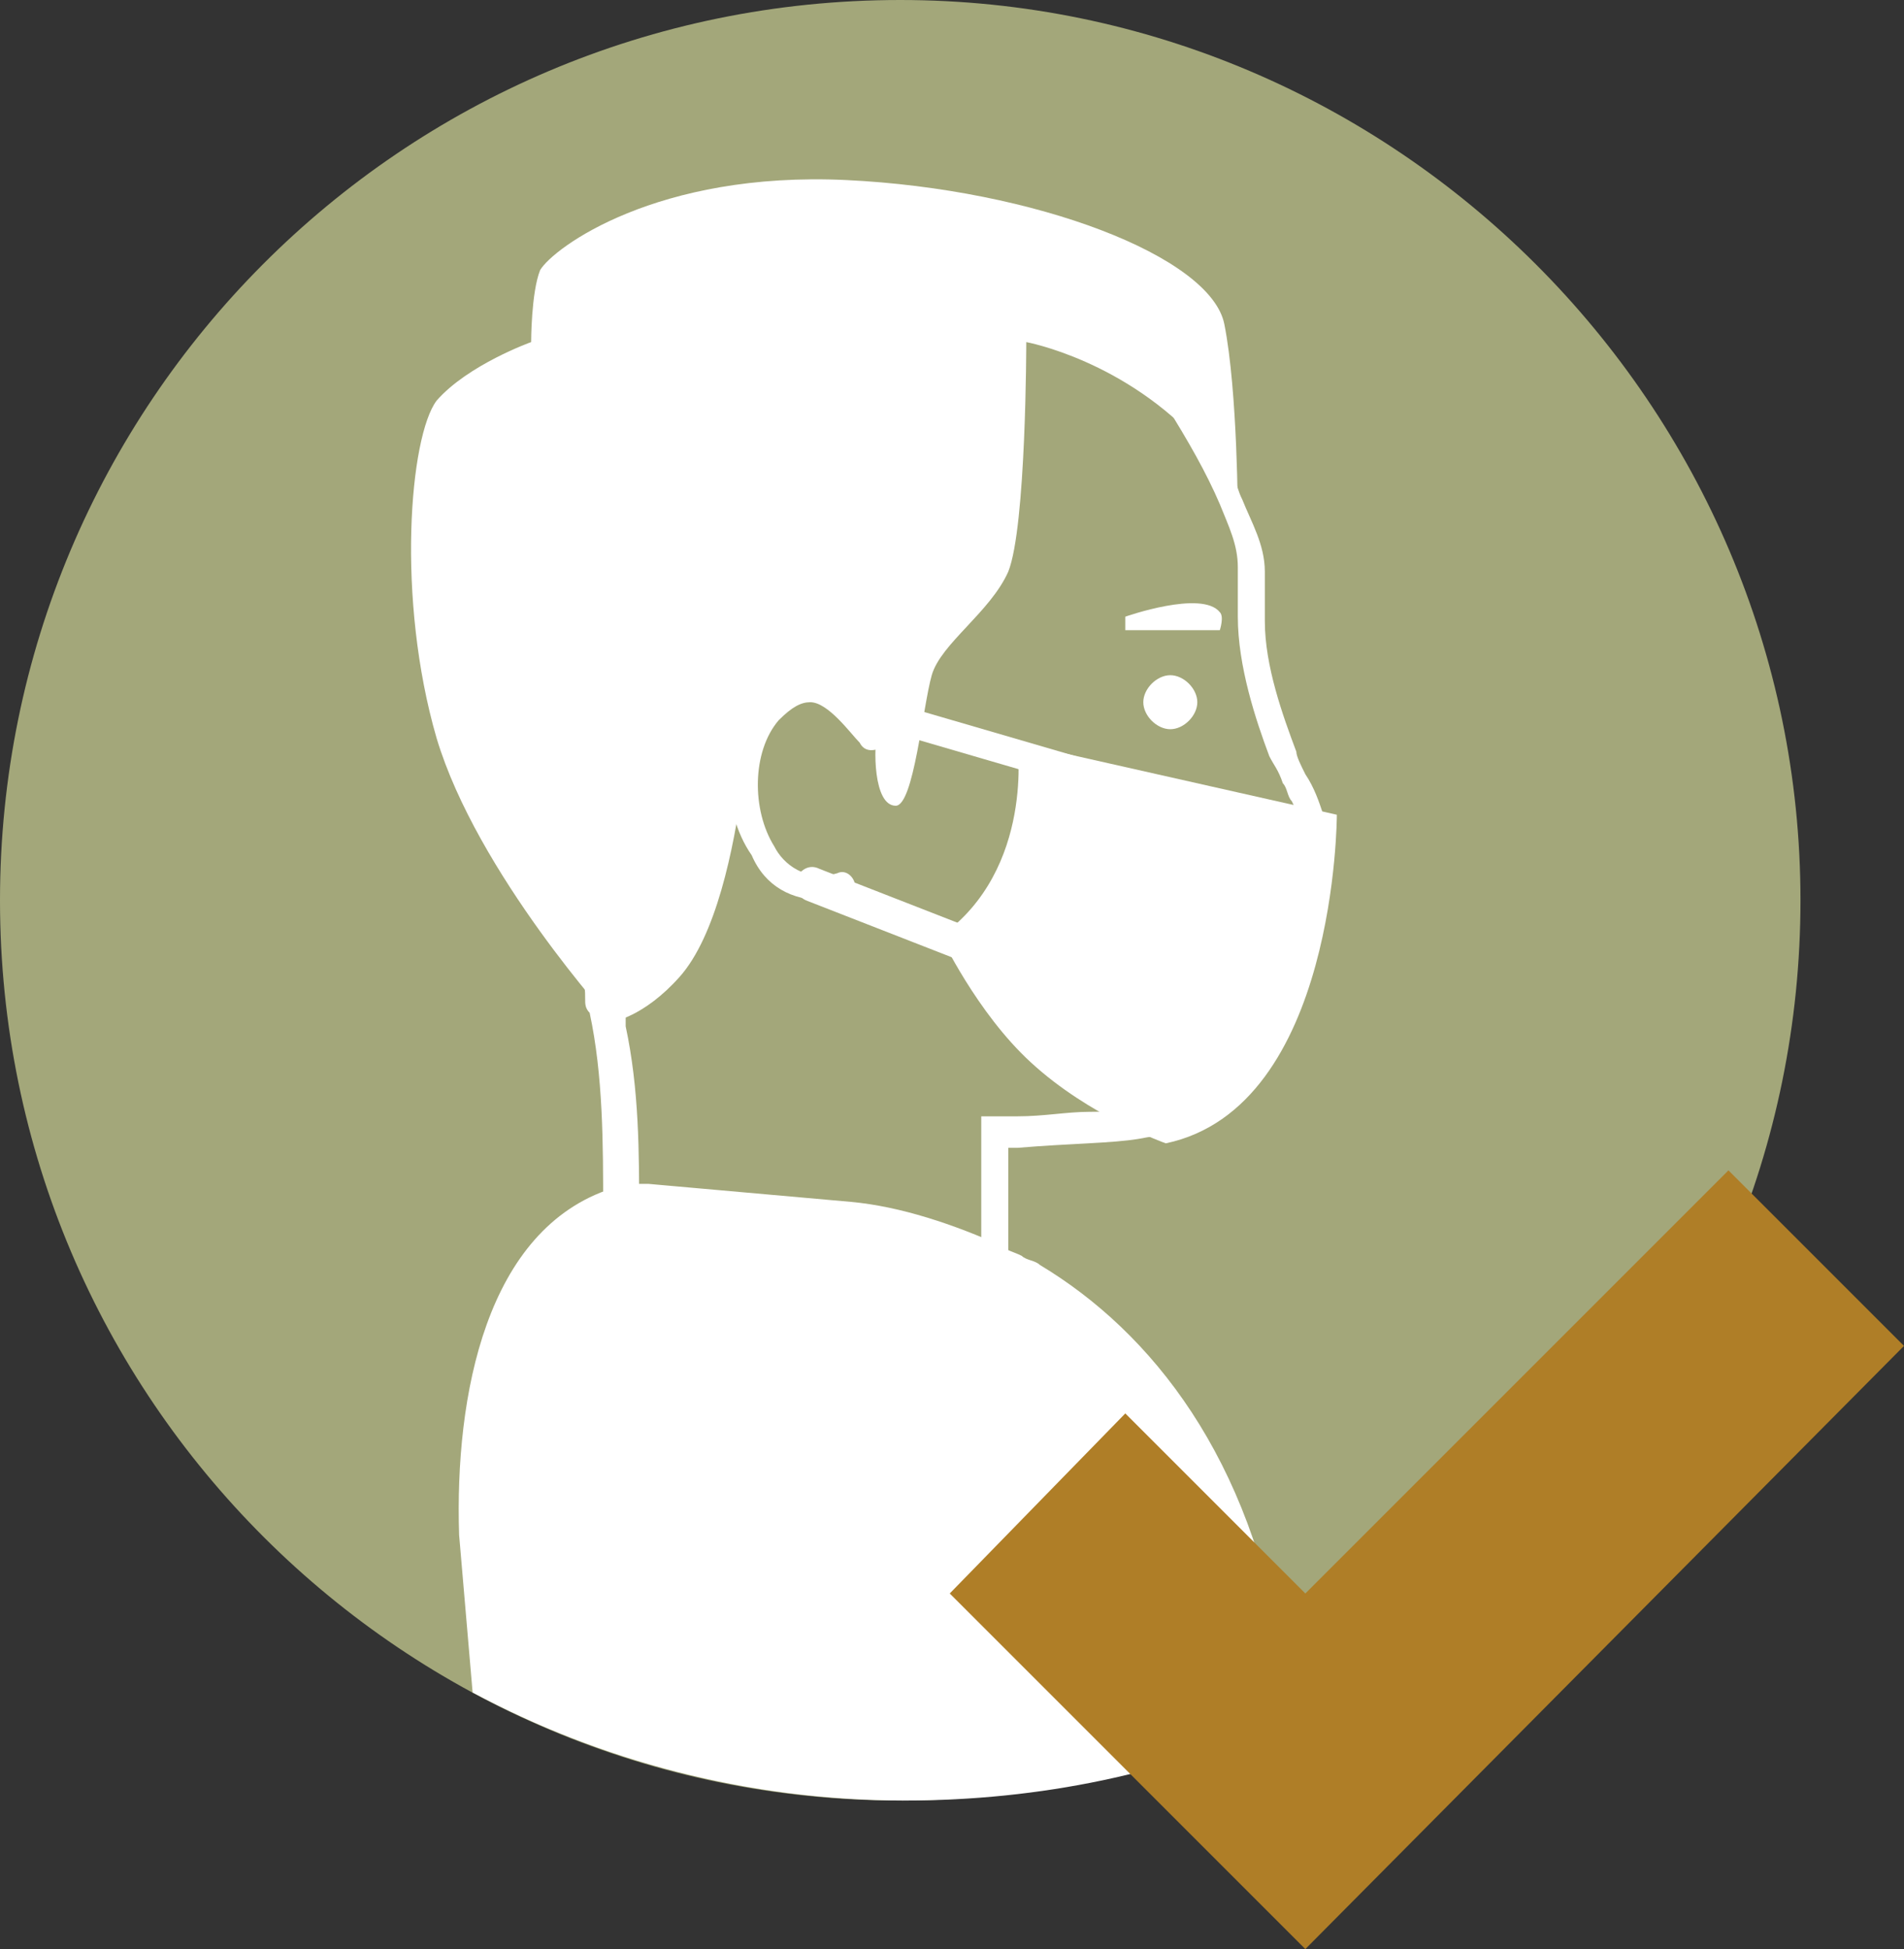
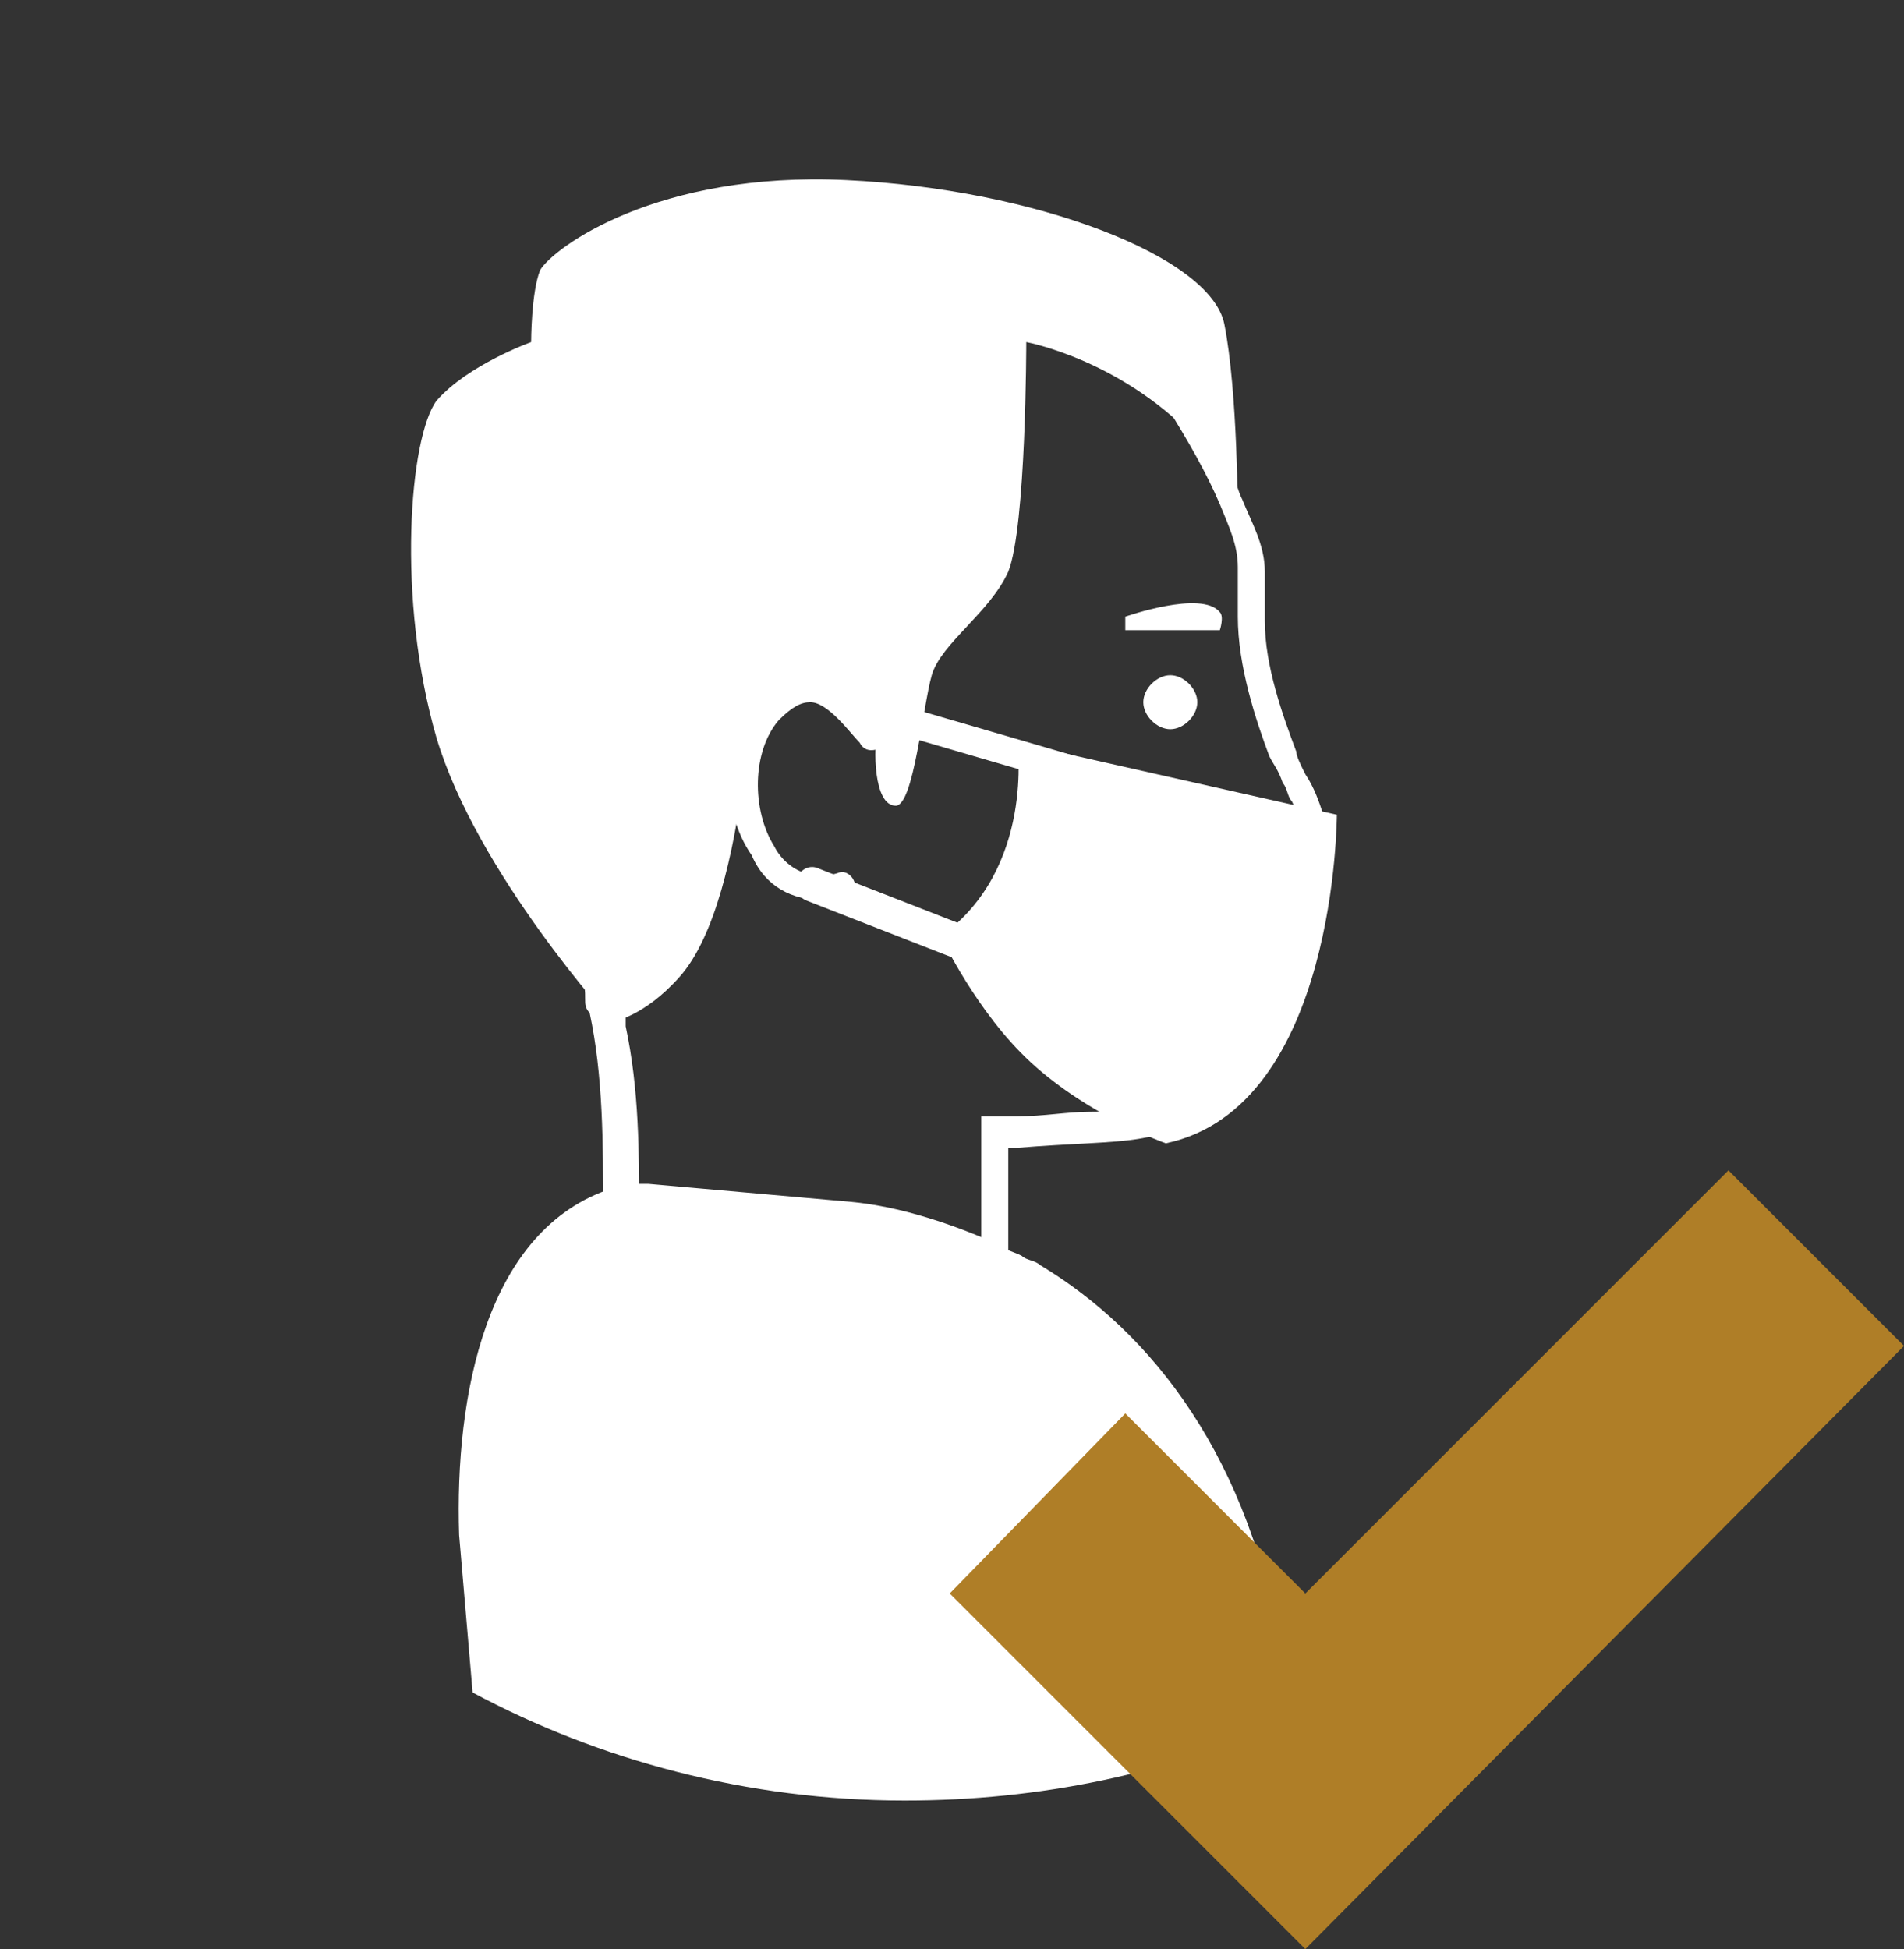
<svg xmlns="http://www.w3.org/2000/svg" version="1.1" id="Layer_1" x="0px" y="0px" viewBox="0 0 42.3 43.3" style="enable-background:new 0 0 42.3 43.3;" xml:space="preserve">
  <rect x="0" y="0" width="42.3" height="43.3" fill="#333333" stroke="none" />
  <style type="text/css">
	.st0{fill:#A3A77A;}
	.st1{fill:#FFFFFF;}
	.st2{fill:#9C806D;}
	.st3{fill:#AF7E27;}
</style>
-   <path class="st0" d="M40,20c0,11-8.9,20-20,20C9,40,0,31.1,0,20C0,9,8.9,0,20,0C31,0,40,9,40,20" />
  <path class="st1" d="M29.4,18.1c-0.1-0.3-0.2-0.6-0.4-0.9c-0.1-0.2-0.2-0.4-0.2-0.5c-0.3-0.8-0.7-1.9-0.7-2.9c0-0.1,0-0.3,0-0.4  v-0.2c0-0.1,0-0.3,0-0.5c0-0.6-0.3-1.1-0.5-1.6c-0.1-0.2-0.1-0.3-0.2-0.5l0,0c-1.1-2.2-3-4.9-6.3-5.8c-2.5-0.7-5.4-0.1-7.6,1.5  c-3.5,2.6-4.7,7.3-2.9,11.5c0.5,1.1,1,2.1,1.7,3l0.1,0.1c0.2,0.3,0.4,0.5,0.5,0.8C13,21.9,13,22,13,22.2l0,0c0,0.1,0,0.2,0.1,0.3  c0.3,1.4,0.3,2.9,0.3,4.4v0.9c0,0.4,0,0.8,0,1.2v0.3h9v-3.8c0,0,0.1,0,0.2,0c1.2-0.1,2.1-0.1,2.7-0.2c0.5-0.1,0.9-0.1,1-0.2  c0.7-0.2,0.8-1.4,0.9-2.7c0-0.2,0-0.4,0-0.4s0.2-0.1,0.2-0.2c0.1-0.1,0.3-0.2,0.3-0.3c0.1-0.2,0.1-0.4,0-0.6c0-0.1,0.1-0.1,0.1-0.2  c0.1-0.2,0.1-0.4,0-0.7c0,0,0-0.1,0-0.2c0.1,0,0.2,0,0.3-0.1c0.5-0.1,1-0.2,1.1-0.7C29.6,18.8,29.5,18.4,29.4,18.1 M27.5,19.5  c0,0.2,0,0.4,0,0.6c0,0.1,0,0.2,0,0.3l-0.1,0.1h-0.1L27,20.7l0.1,0.1l0.2,0.2c0,0,0.1,0.1,0.1,0.2c0,0-0.1,0.1-0.2,0.1  c-0.2,0.1-0.3,0.3-0.4,0.4s-0.1,0.2-0.1,0.7c-0.2,1.6-0.3,2-0.5,2.1s-0.9,0.2-2,0.2c-0.5,0-1,0.1-1.6,0.1c-0.2,0-0.3,0-0.5,0h-0.3  v3.8h-7.6c0-0.3,0-0.6,0-0.8V27c0-1.4,0-2.8-0.3-4.2c0-0.1,0-0.1,0-0.2c-0.1-0.3-0.1-0.7-0.3-1c-0.2-0.4-0.4-0.7-0.6-1v-0.2  c-0.6-0.9-1.2-1.9-1.6-2.9c-1.7-3.8-0.6-8.2,2.7-10.6c2-1.5,4.6-2,7-1.4c2.2,0.5,3.8,2,4.8,3.5c0.5,0.8,0.9,1.5,1.2,2.2  c0.2,0.5,0.4,0.9,0.4,1.4c0,0.2,0,0.3,0,0.4v0.2c0,0.2,0,0.3,0,0.5c0,1.1,0.4,2.3,0.7,3.1c0.1,0.2,0.2,0.3,0.3,0.6  c0.1,0.1,0.1,0.3,0.2,0.4c0.2,0.4,0.3,0.8,0.3,1c-0.1,0.1-0.4,0.1-0.6,0.2C27.9,19.1,27.5,19.2,27.5,19.5" />
  <path class="st1" d="M18.3,20c-0.7,0-1.3-0.3-1.6-1c-0.7-1-0.7-2.7,0.1-3.6c0.5-0.5,0.9-0.6,1.2-0.6c0.9,0.1,1.6,1.1,1.7,1.3  c0.1,0.2,0.1,0.4-0.1,0.5s-0.4,0.1-0.5-0.1c-0.2-0.2-0.7-0.9-1.1-0.9c-0.2,0-0.4,0.1-0.7,0.4c-0.6,0.7-0.6,2-0.1,2.8  c0.2,0.4,0.7,0.8,1.4,0.6c0.2-0.1,0.4,0.1,0.4,0.3c0.1,0.2-0.1,0.4-0.3,0.4C18.7,20,18.5,20,18.3,20" />
  <path class="st1" d="M25,13.7V14h2.1c0,0,0.1-0.3,0-0.4C26.7,13.1,25,13.7,25,13.7" />
  <path class="st1" d="M25.4,15.6c0,0.3,0.3,0.6,0.6,0.6c0.3,0,0.6-0.3,0.6-0.6S26.3,15,26,15S25.4,15.3,25.4,15.6" />
  <path class="st2" d="M27.8,20.5c-1,0-2.3,0.3-2.4,0.3s-0.1,0.1-0.1,0.2s0.1,0.1,0.2,0.1c0,0,1.1-0.3,2-0.3L27.8,20.5z" />
  <path class="st1" d="M28.6,38.2C26,39.4,23.1,40,20.1,40c-3.5,0-6.8-0.9-9.6-2.4l-0.3-3.5c-0.1-3.1,0.6-6.8,3.4-7.7  c0.1,0,0.2-0.1,0.4-0.1l0,0h0.4l4.5,0.4l0,0c1.1,0.1,2.3,0.5,3.4,1c0.1,0.1,0.2,0.1,0.4,0.2c0.1,0.1,0.3,0.1,0.4,0.2  c2.5,1.5,4.7,4.3,5.4,8.8C28.5,37.4,28.6,37.8,28.6,38.2" />
  <path class="st1" d="M22.6,16.5l7.1,1.6c0,0,0,6.5-3.8,7.3c0,0-1.7-0.6-3-1.8c-1.2-1.1-2-2.8-2-2.8C23,19.3,22.6,16.5,22.6,16.5" />
  <path class="st1" d="M23.8,17.4h-0.1L18.9,16c-0.2-0.1-0.3-0.3-0.2-0.4c0.1-0.2,0.3-0.3,0.4-0.2l4.8,1.4c0.2,0.1,0.3,0.3,0.2,0.4  S23.9,17.4,23.8,17.4" />
  <path class="st1" d="M22.1,21.6H22L17.9,20c-0.2-0.1-0.3-0.3-0.2-0.5c0.1-0.2,0.3-0.3,0.5-0.2l4.1,1.6c0.2,0.1,0.3,0.3,0.2,0.5  C22.4,21.6,22.3,21.6,22.1,21.6" />
  <path class="st1" d="M19.9,17.9c0.4,0,0.6-2.2,0.8-2.9c0.2-0.7,1.3-1.4,1.7-2.3c0.4-1,0.4-5.1,0.4-5.1S25,8,26.7,9.9l0.8,1.6  c0,0,0-2.8-0.3-4.3S23,4.2,18.8,4S12.3,5.5,12,6c-0.2,0.5-0.2,1.6-0.2,1.6s-1.4,0.5-2.1,1.3c-0.6,0.8-0.9,4.4,0,7.5  c0.9,3,3.9,6.3,3.9,6.3s0.7-0.1,1.5-1s1.2-2.8,1.4-4.3c0.1-1.5,0.5-2.4,1.6-2.2c0.6,0.1,1.3,0.7,1.4,1  C19.4,16.6,19.4,17.9,19.9,17.9" />
  <polygon class="st3" points="42.3,29.9 38.4,26 29,35.4 25,31.4 21.1,35.4 29,43.3 29,43.2 29,43.3 " />
</svg>